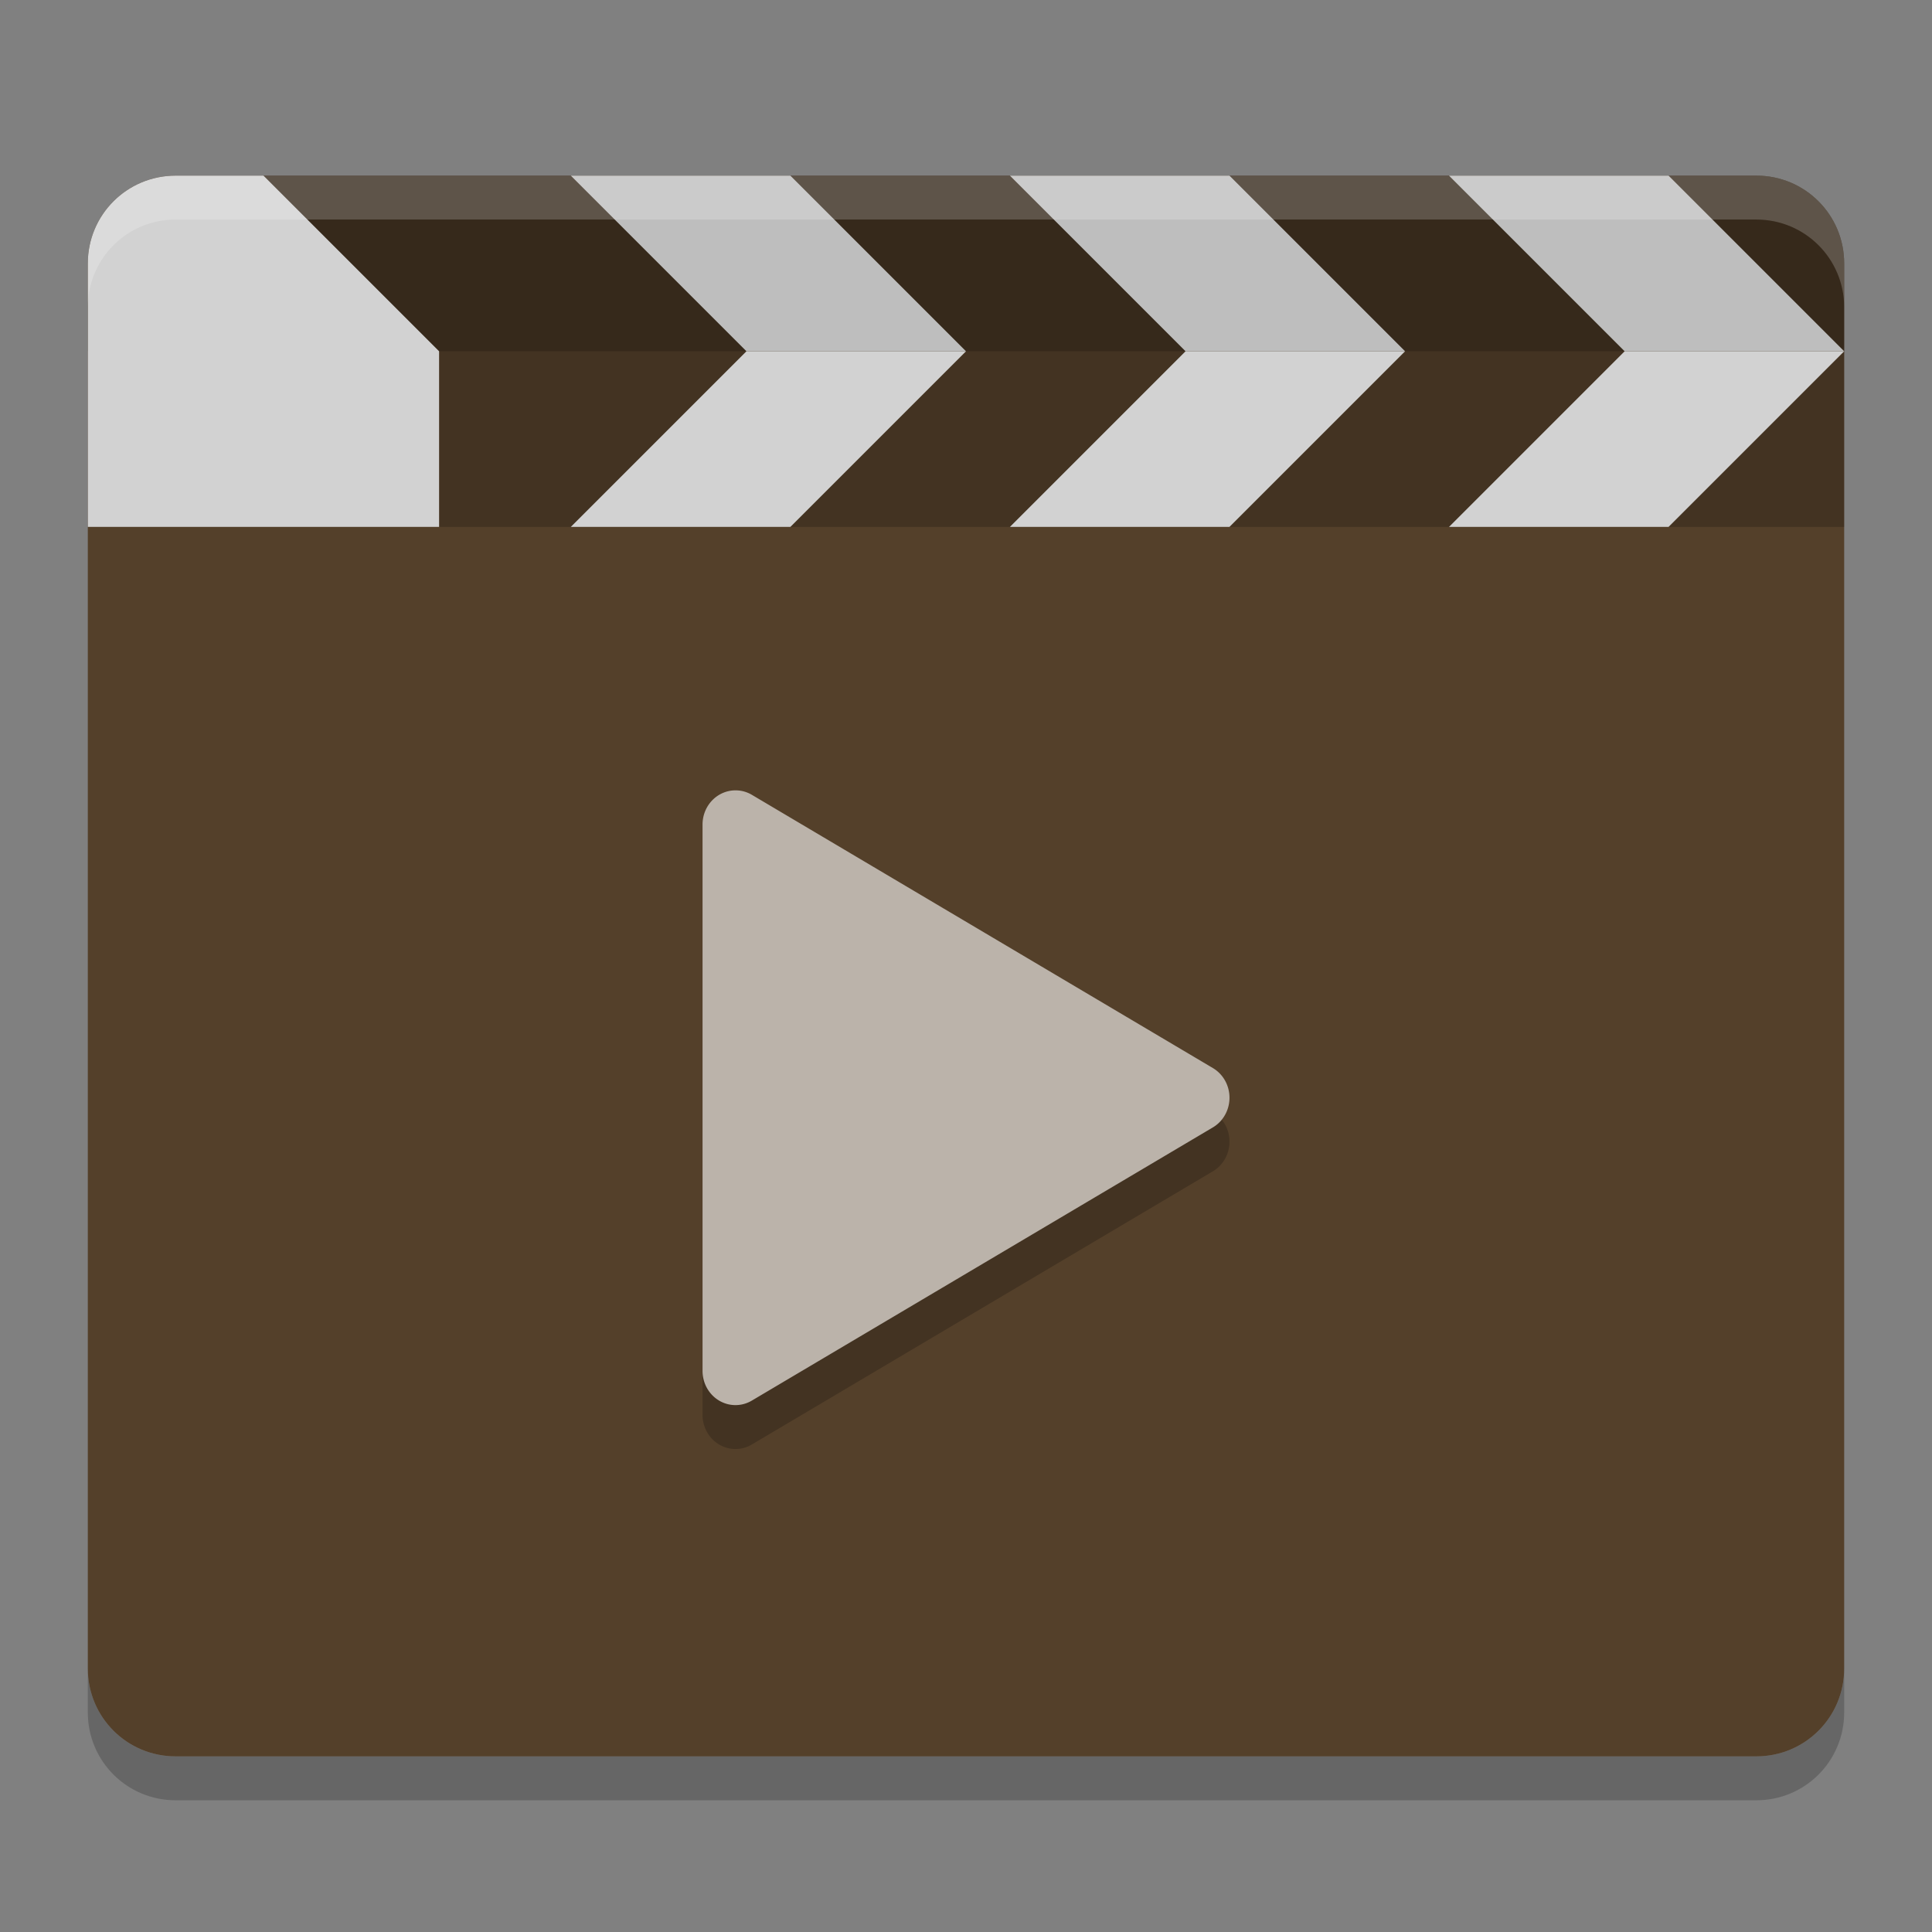
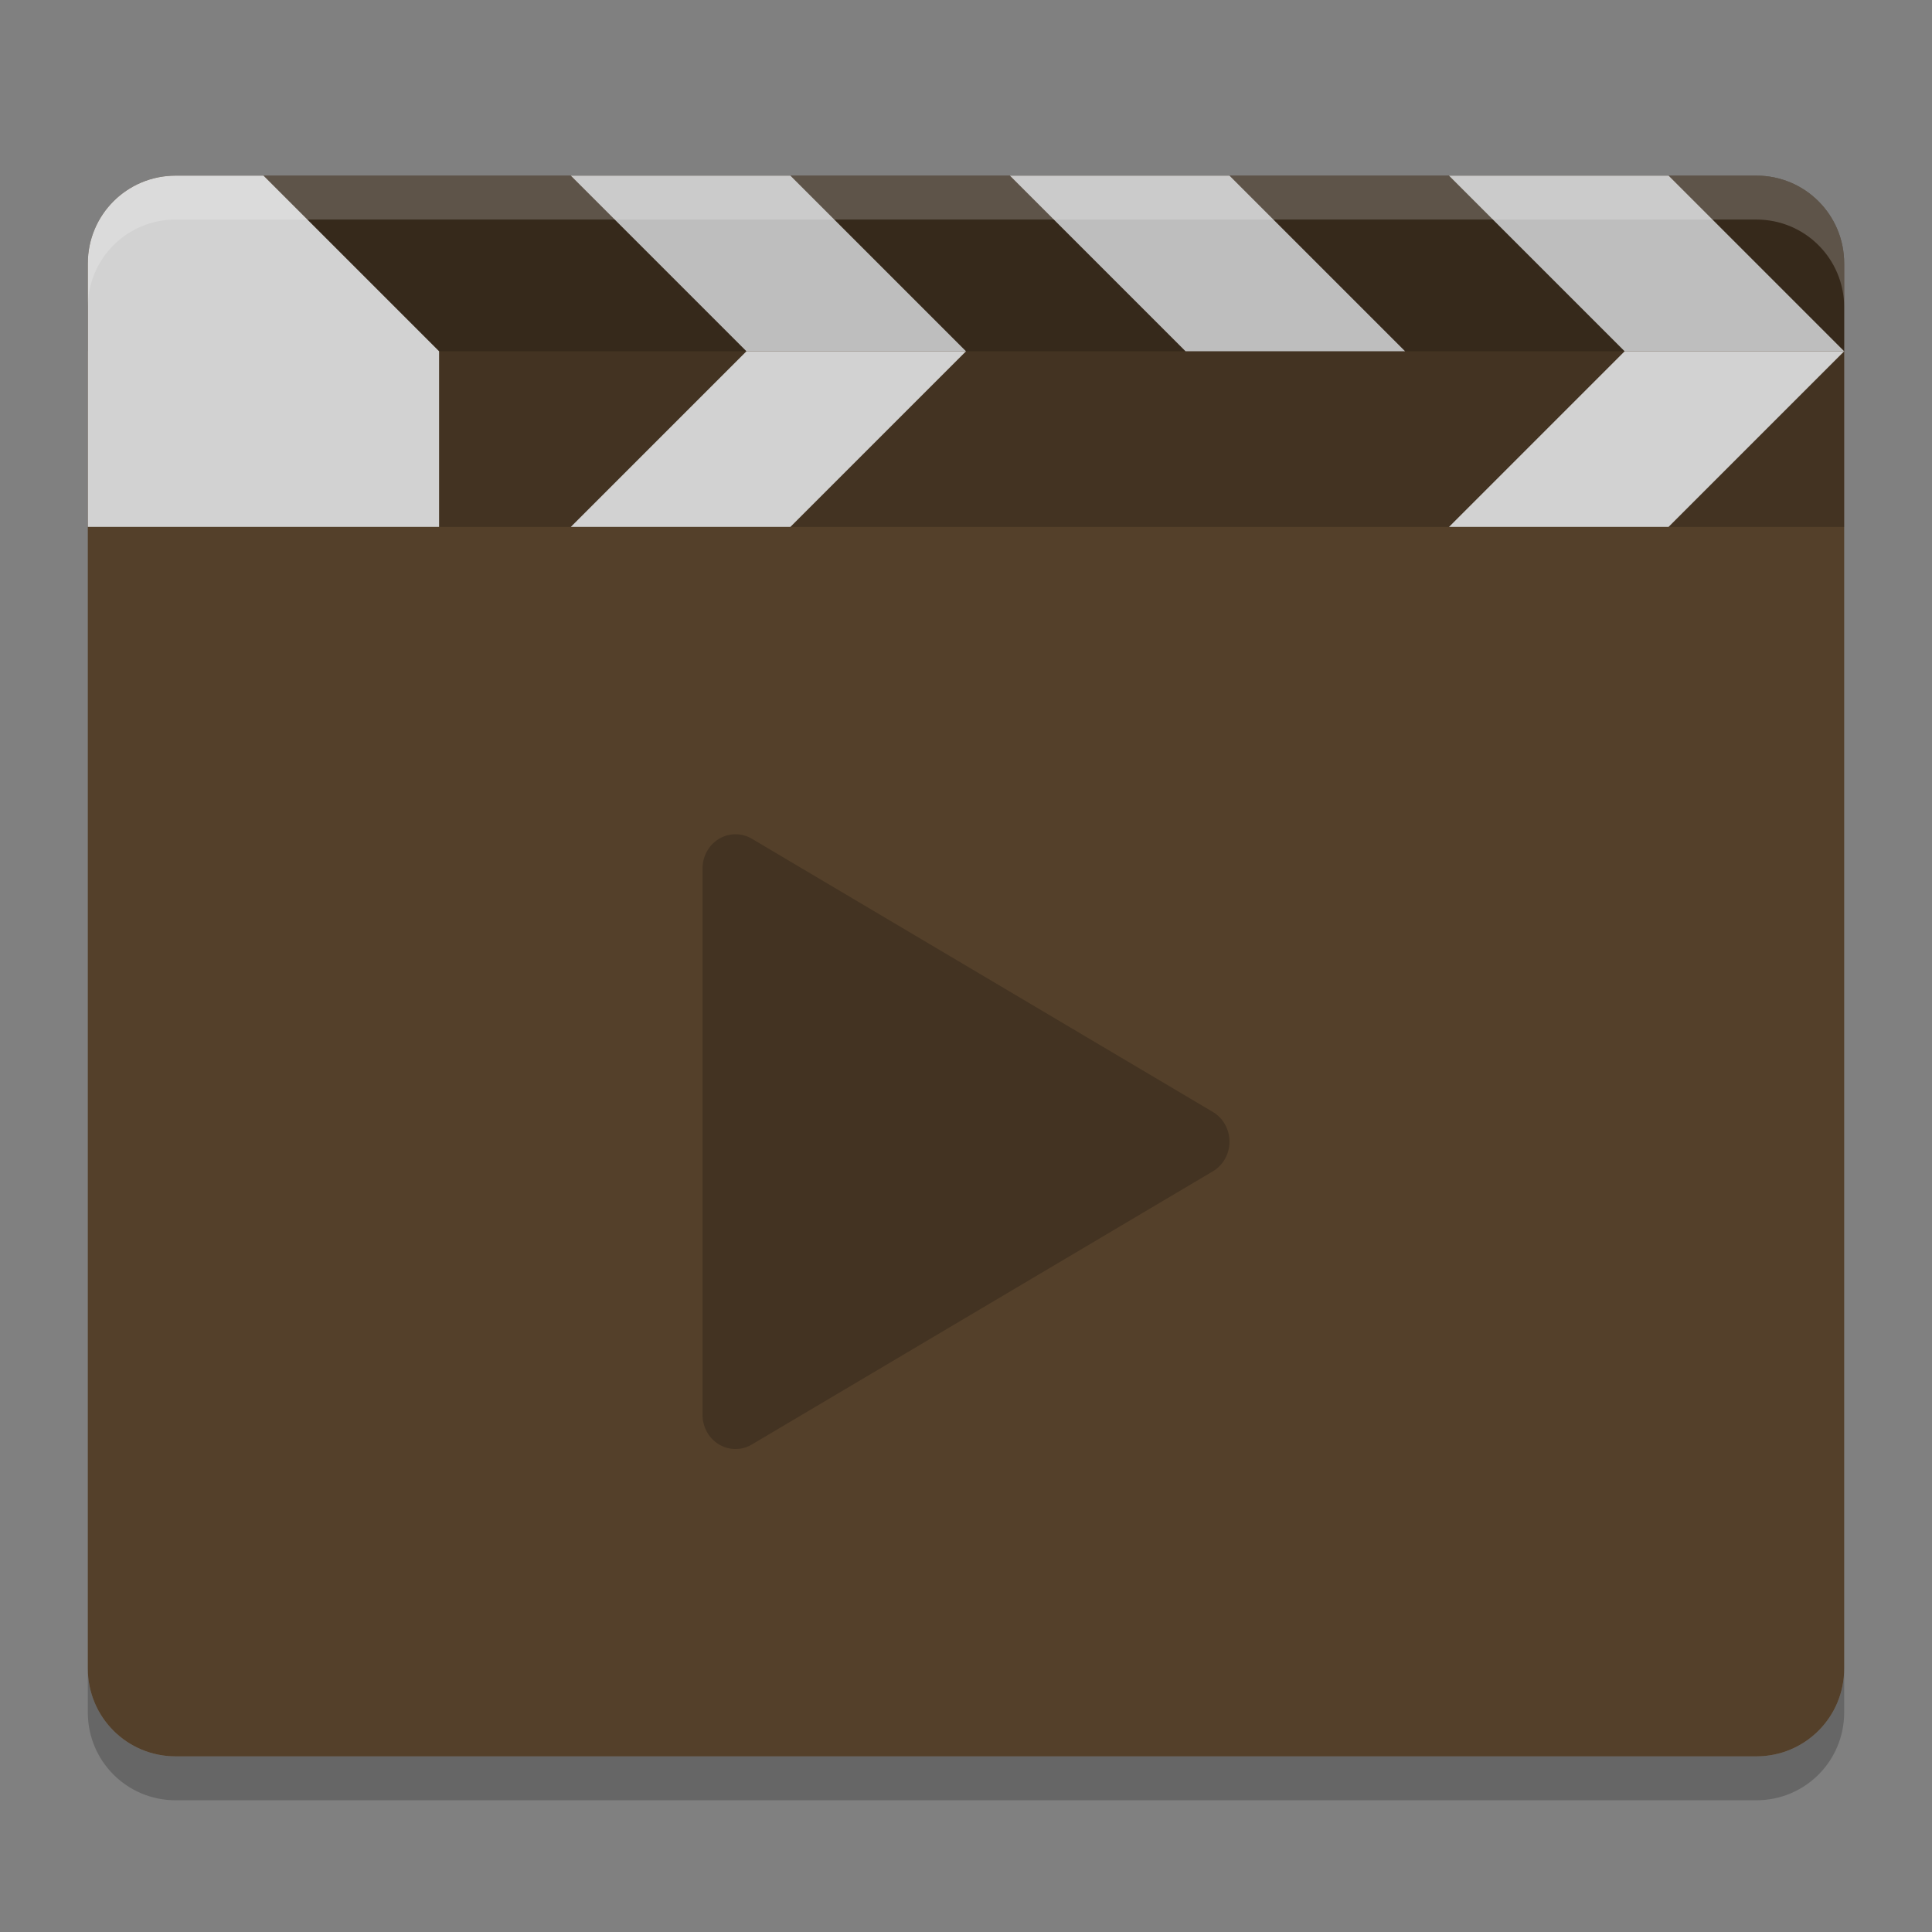
<svg xmlns="http://www.w3.org/2000/svg" height="22" width="22" version="1">
  <rect width="100%" height="100%" fill="#808080" stroke="none" />
  <path opacity=".2" d="m1 19v0.5c0 0.554 0.446 1 1 1h18c0.554 0 1-0.446 1-1v-0.5c0 0.554-0.446 1-1 1h-18c-0.554 0-1-0.446-1-1z" />
  <path fill="#54402a" d="m21 19v-16c0-0.554-0.446-1-1-1h-18c-0.554 0-1 0.446-1 1v16c0 0.554 0.446 1 1 1h18c0.554 0 1-0.446 1-1z" />
  <path opacity=".2" d="m8.383 9.5a0.375 0.389 0 0 0 -0.383 0.389v6.222a0.375 0.389 0 0 0 0.561 0.338l5.25-3.111a0.375 0.389 0 0 0 0 -0.676l-5.249-3.111a0.375 0.389 0 0 0 -0.178 -0.051z" />
-   <path fill="#bbb3aa" d="m8.383 9a0.375 0.389 0 0 0 -0.383 0.389v6.222a0.375 0.389 0 0 0 0.561 0.338l5.25-3.111a0.375 0.389 0 0 0 0 -0.676l-5.249-3.111a0.375 0.389 0 0 0 -0.178 -0.051z" />
  <g transform="matrix(.5 0 0 .5 -73 -119)">
    <path opacity=".2" d="m150 242c-1.108 0-2 0.892-2 2v6h40v-6c0-1.108-0.892-2-2-2z" />
    <path opacity=".2" d="m150 242c-1.108 0-2 0.892-2 2v2h40v-2c0-1.108-0.892-2-2-2z" />
    <path fill="#d2d2d2" d="m150 242c-1.108 0-2 0.892-2 2v6h8v-4l-4-4z" />
    <path fill-rule="evenodd" fill="#bebebe" d="m163 246-4-4h5l4 4z" />
    <path fill-rule="evenodd" fill="#d2d2d2" d="m163 246-4 4h5l4-4z" />
    <path fill-rule="evenodd" fill="#bebebe" d="m173 246-4-4h5l4 4z" />
-     <path fill-rule="evenodd" fill="#d2d2d2" d="m173 246-4 4h5l4-4z" />
    <path fill-rule="evenodd" fill="#bebebe" d="m183 246-4-4h5l4 4z" />
    <path fill-rule="evenodd" fill="#d2d2d2" d="m183 246-4 4h5l4-4z" />
    <path opacity=".2" fill="#fff" d="m150 242c-1.108 0-2 0.892-2 2v1c0-1.108 0.892-2 2-2h36c1.108 0 2 0.892 2 2v-1c0-1.108-0.892-2-2-2h-36z" />
  </g>
</svg>